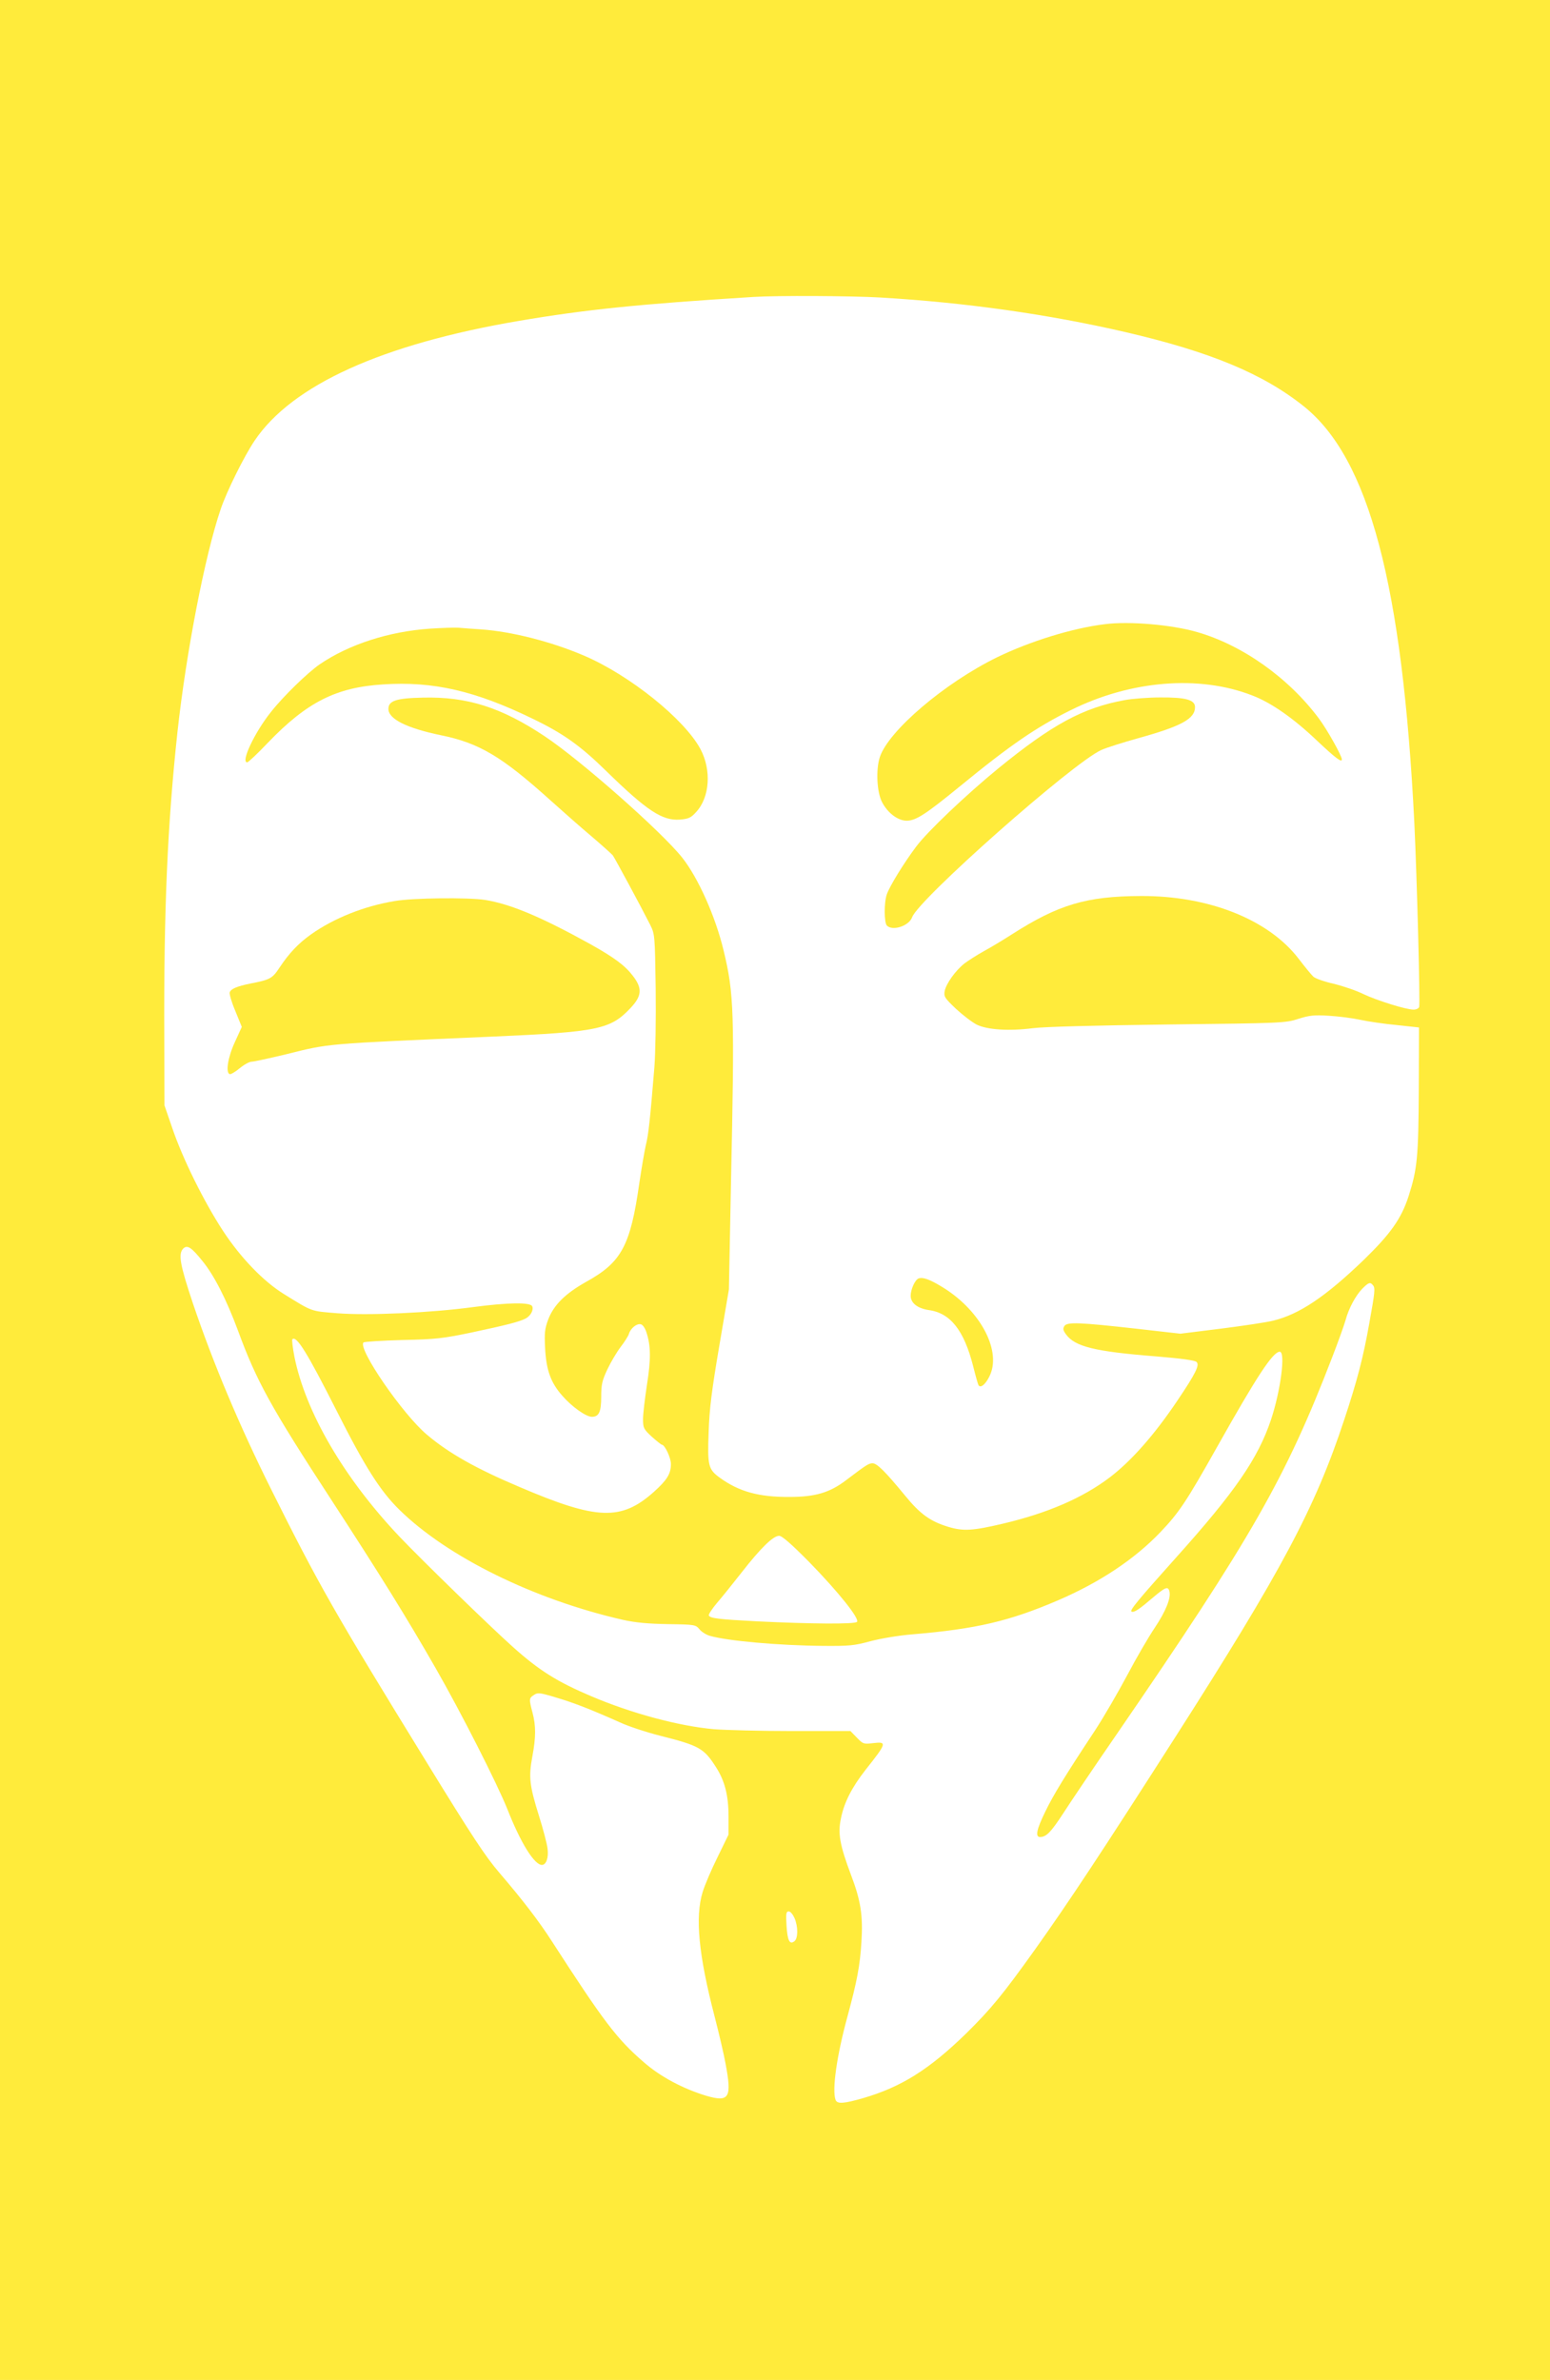
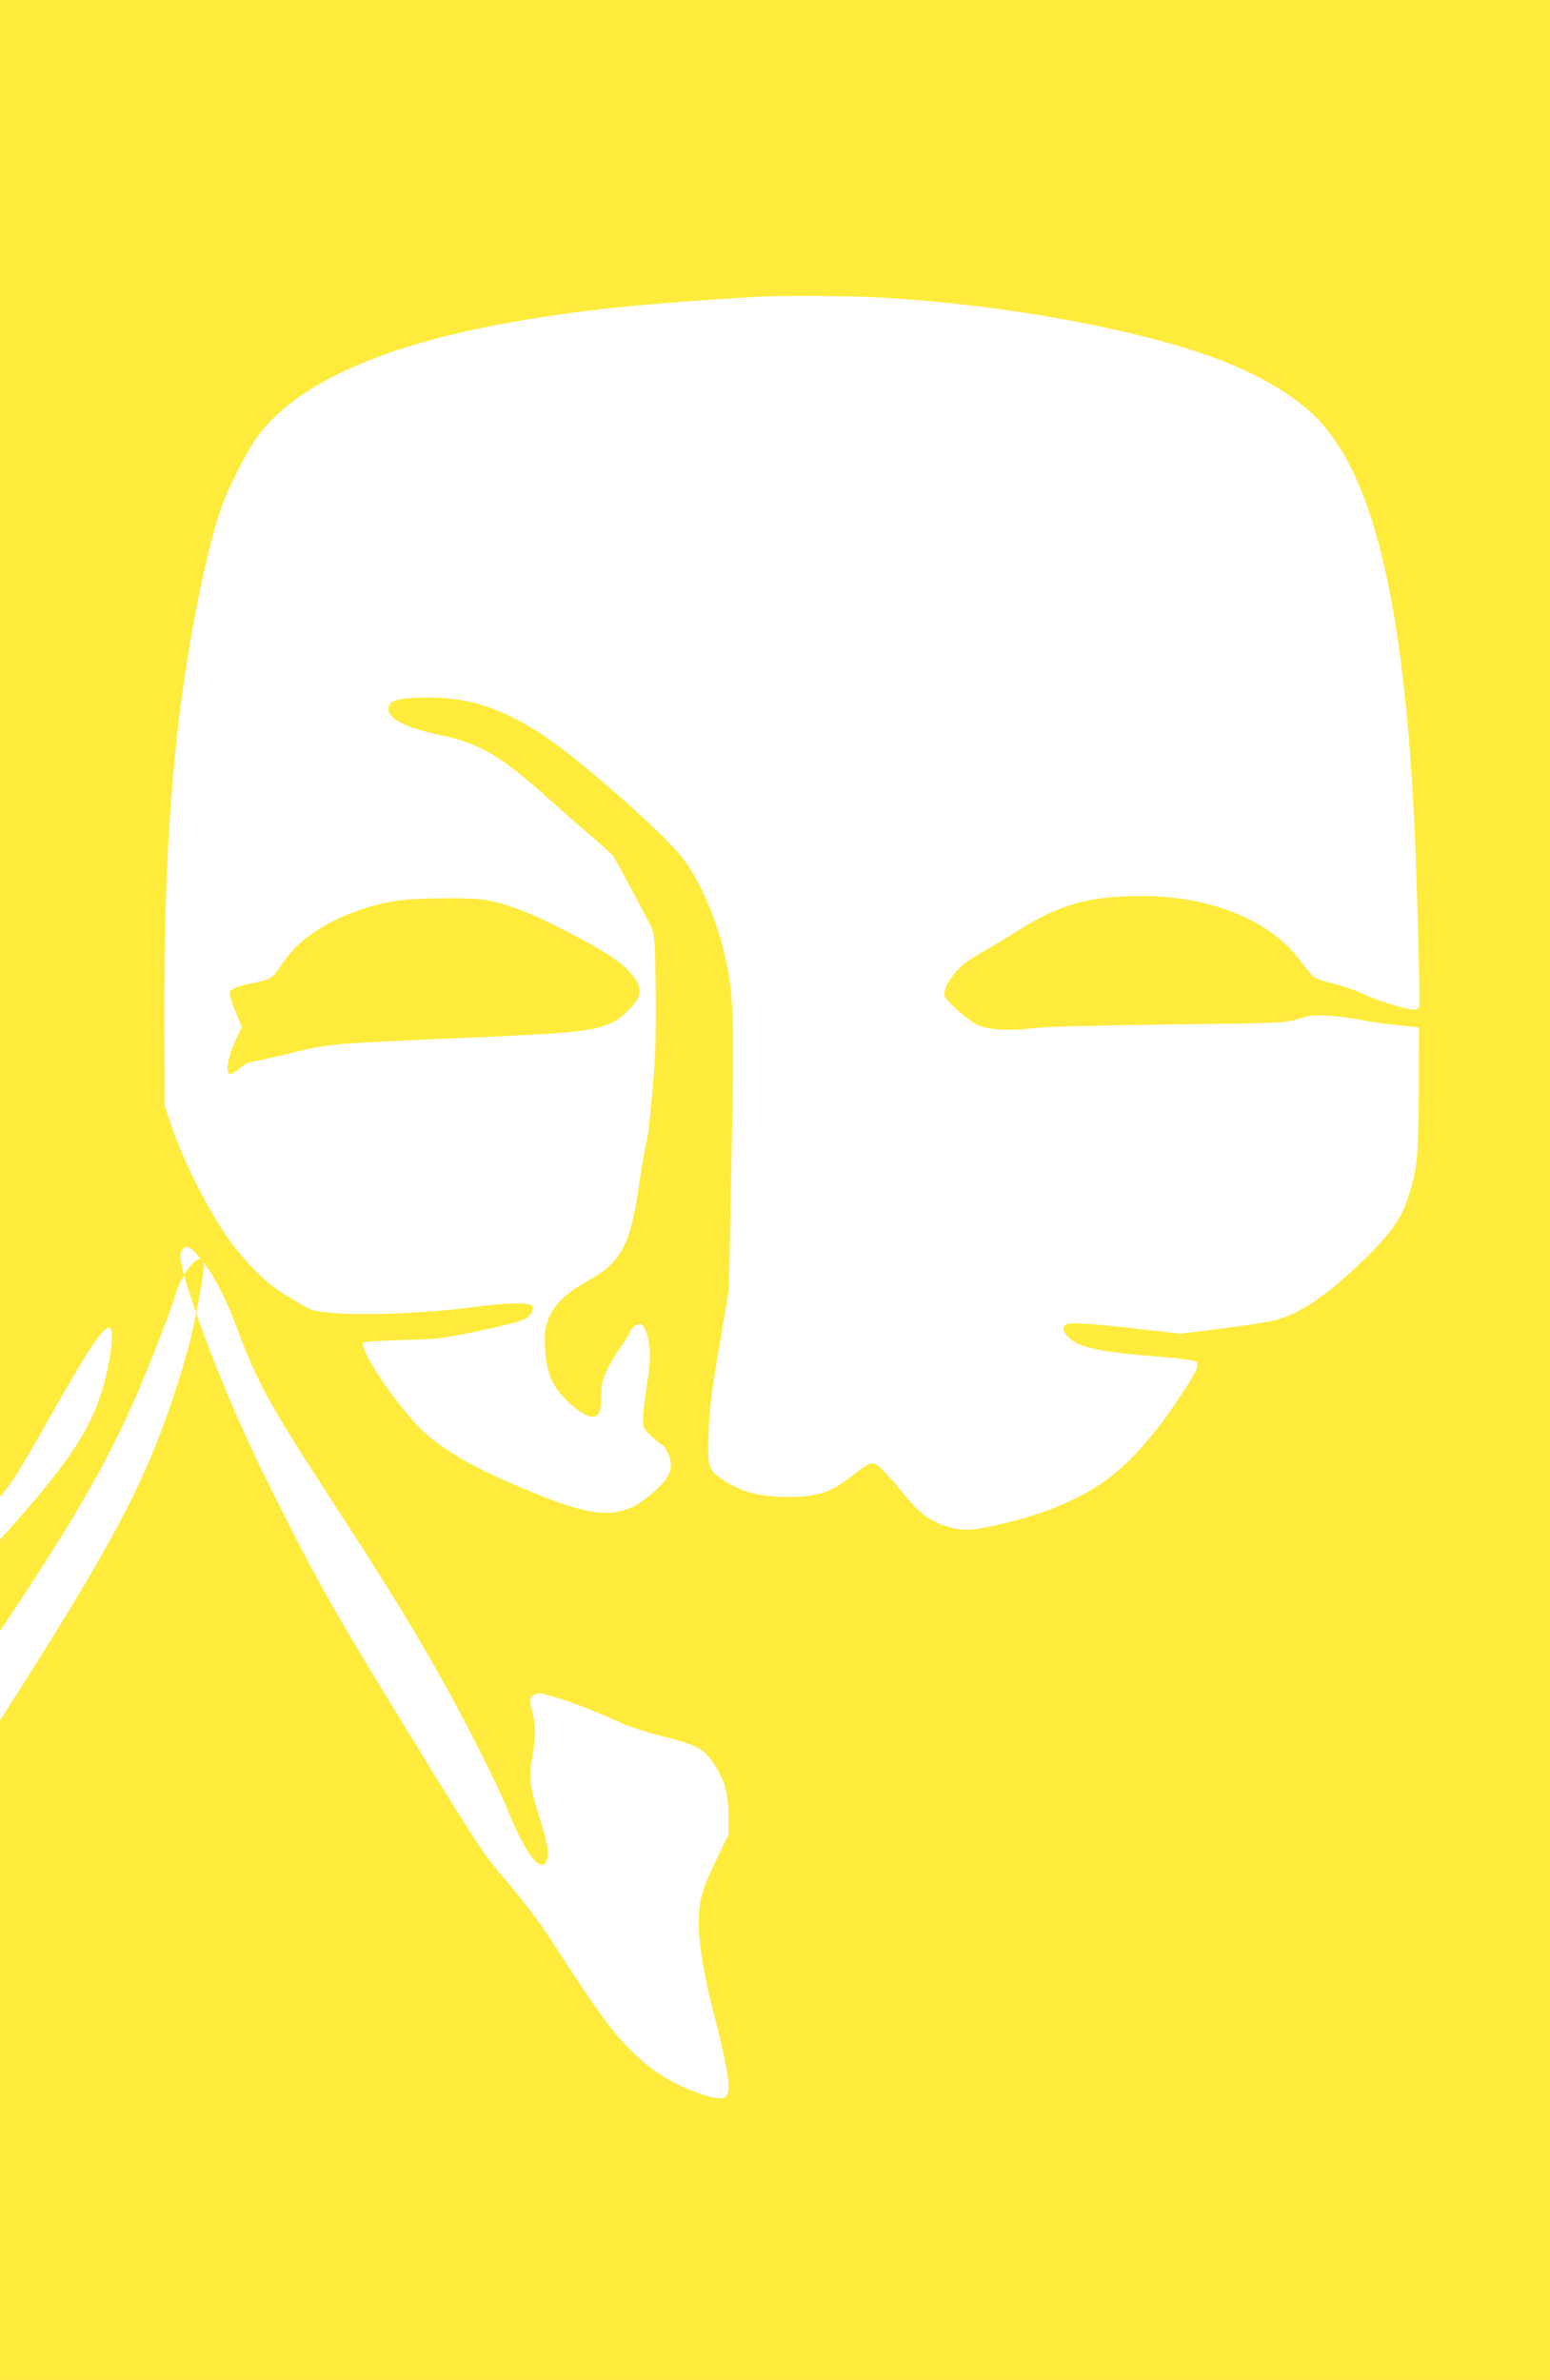
<svg xmlns="http://www.w3.org/2000/svg" version="1.0" width="834pt" height="1280pt" viewBox="0 0 834 1280" preserveAspectRatio="xMidYMid meet">
  <g transform="translate(0,1280) scale(0.1,-0.1)" fill="#ffeb3b" stroke="none">
-     <path d="M0 6400 l0 -6400 4170 0 4170 0 0 6400 0 6400 -4170 0 -4170 0 0 -6400z m4735 4800 c460 -27 905 -90 1320 -186 457 -106 741 -224 960 -399 351 -280 531 -960 595 -2240 14 -291 32 -975 26 -991 -3 -8 -16 -14 -30 -14 -41 0 -197 49 -271 84 -38 19 -110 43 -159 55 -49 11 -98 28 -109 38 -11 10 -46 53 -79 96 -161 211 -484 340 -850 338 -292 -1 -443 -46 -693 -206 -44 -28 -111 -69 -150 -90 -38 -21 -86 -52 -106 -67 -48 -38 -98 -108 -106 -148 -5 -30 -1 -37 61 -96 38 -35 88 -73 112 -85 58 -28 174 -35 301 -19 62 8 329 15 728 20 615 7 632 8 700 30 60 19 84 22 165 17 52 -3 129 -13 170 -22 41 -9 129 -22 195 -28 l120 -13 -1 -335 c-2 -363 -8 -426 -55 -573 -40 -122 -97 -202 -242 -343 -205 -197 -346 -292 -487 -326 -36 -9 -163 -28 -282 -43 l-217 -27 -238 27 c-305 34 -372 37 -386 14 -9 -14 -7 -23 9 -45 49 -66 155 -92 484 -118 132 -11 210 -21 218 -30 18 -16 -4 -61 -101 -205 -124 -185 -249 -327 -366 -416 -145 -110 -334 -192 -576 -249 -161 -38 -212 -41 -292 -17 -98 30 -151 68 -233 168 -106 129 -151 174 -175 174 -21 0 -33 -8 -144 -92 -87 -66 -165 -89 -303 -89 -164 -1 -270 28 -373 102 -64 46 -69 64 -62 247 4 124 16 221 57 462 l52 305 11 565 c20 931 17 1024 -40 1260 -44 182 -136 388 -222 497 -109 138 -546 524 -740 653 -234 156 -418 214 -656 208 -144 -3 -185 -17 -185 -61 0 -54 98 -103 281 -141 207 -42 328 -114 587 -347 70 -63 172 -153 227 -199 55 -47 105 -92 112 -100 11 -15 152 -276 202 -375 24 -49 25 -55 29 -340 2 -165 -1 -348 -7 -425 -23 -281 -32 -365 -46 -419 -7 -31 -23 -123 -35 -204 -48 -338 -96 -426 -286 -531 -112 -63 -174 -124 -204 -202 -19 -51 -21 -72 -17 -154 6 -118 30 -186 92 -256 52 -60 128 -114 160 -114 38 0 50 27 50 109 0 65 5 86 33 146 18 38 50 92 71 120 21 27 42 60 45 71 9 30 41 56 63 52 11 -2 23 -19 31 -43 24 -72 25 -145 3 -283 -11 -73 -21 -155 -21 -184 0 -48 3 -54 47 -95 26 -23 51 -43 54 -43 16 0 49 -70 49 -104 0 -53 -21 -86 -92 -150 -175 -156 -305 -152 -721 26 -237 100 -383 183 -500 282 -130 109 -374 464 -341 496 5 4 99 10 209 13 182 4 216 8 375 41 183 39 255 57 289 75 26 14 43 45 35 65 -9 23 -130 21 -319 -4 -229 -31 -568 -46 -730 -33 -145 12 -130 6 -287 103 -110 68 -232 194 -328 340 -102 156 -216 386 -272 550 l-43 125 -1 360 c-3 693 17 1148 71 1649 47 428 148 950 232 1196 32 96 127 287 183 370 202 300 687 519 1421 644 359 61 650 91 1264 129 122 8 525 6 680 -3z m-3645 -5183 c62 -76 128 -205 190 -372 101 -275 177 -412 505 -915 263 -404 402 -628 558 -900 139 -242 332 -623 387 -760 71 -181 145 -300 186 -300 23 0 37 40 30 89 -3 26 -24 105 -46 175 -51 163 -56 209 -36 317 20 106 20 168 1 239 -19 72 -19 77 8 94 20 14 31 13 120 -14 98 -29 189 -65 344 -134 45 -21 143 -53 218 -72 206 -52 233 -67 296 -166 49 -75 69 -155 69 -268 l0 -97 -59 -121 c-33 -66 -69 -151 -80 -187 -42 -134 -22 -340 64 -670 24 -93 51 -208 59 -254 35 -185 20 -209 -106 -172 -124 38 -245 102 -334 180 -145 125 -216 219 -495 651 -69 107 -152 216 -283 369 -74 86 -147 197 -386 586 -504 819 -584 960 -841 1475 -172 345 -311 676 -420 997 -71 212 -81 269 -53 298 22 21 44 7 104 -68z m6298 -130 c12 -15 10 -36 -20 -202 -33 -187 -66 -312 -135 -520 -157 -476 -337 -813 -910 -1709 -394 -616 -571 -884 -754 -1141 -173 -242 -237 -320 -370 -451 -200 -195 -351 -289 -554 -348 -104 -30 -140 -33 -149 -10 -20 53 6 237 64 449 52 192 67 272 75 400 9 141 -3 222 -56 361 -60 160 -72 223 -54 305 17 86 60 168 132 260 115 145 117 153 41 144 -51 -6 -54 -5 -87 29 l-35 36 -310 0 c-171 0 -363 5 -426 10 -188 17 -442 85 -658 177 -184 78 -280 138 -422 265 -123 110 -485 462 -609 592 -300 316 -507 671 -567 970 -9 47 -14 89 -11 93 22 22 80 -72 237 -382 153 -303 235 -433 339 -535 259 -254 725 -483 1203 -592 68 -15 133 -21 242 -23 145 -2 149 -3 170 -28 11 -14 37 -30 56 -35 93 -27 367 -52 610 -54 139 -1 165 1 253 25 57 15 152 31 225 37 346 29 524 71 787 184 225 97 412 222 550 367 99 104 138 162 305 459 212 377 299 510 336 510 32 0 5 -208 -47 -365 -70 -209 -194 -389 -511 -742 -204 -228 -253 -286 -239 -291 15 -5 41 13 116 77 65 55 80 61 87 33 10 -36 -20 -109 -79 -197 -33 -49 -100 -164 -148 -255 -48 -90 -125 -223 -172 -295 -162 -245 -226 -350 -269 -439 -46 -94 -55 -136 -28 -136 33 0 58 25 122 123 36 56 167 251 292 432 726 1057 907 1374 1158 2025 33 85 65 175 72 200 17 63 54 132 90 169 35 35 43 37 58 18z m-3033 -1489 c157 -161 272 -305 256 -321 -13 -13 -249 -11 -536 3 -211 11 -251 16 -261 31 -3 5 16 35 43 67 27 31 88 107 135 167 100 128 168 195 200 195 16 0 65 -43 163 -142z m-80 -1914 c20 -47 19 -108 0 -124 -26 -21 -38 2 -43 84 -4 65 -2 76 12 76 9 0 22 -16 31 -36z" />
-     <path d="M5945 9443 c-174 -21 -403 -92 -580 -178 -282 -138 -584 -395 -631 -537 -22 -67 -16 -189 12 -242 31 -60 87 -101 135 -100 49 2 99 34 284 185 272 223 413 319 595 409 323 161 692 191 977 80 103 -39 223 -123 351 -245 99 -93 132 -118 132 -99 0 19 -79 160 -123 219 -163 219 -412 396 -657 466 -135 39 -364 59 -495 42z" />
-     <path d="M2315 9419 c-223 -15 -438 -85 -595 -192 -65 -45 -195 -171 -262 -256 -88 -110 -164 -271 -128 -271 6 0 56 47 112 106 210 218 366 297 618 313 270 18 496 -34 805 -184 166 -80 257 -145 395 -280 221 -216 304 -270 398 -263 48 4 60 10 88 41 73 79 83 225 23 338 -86 161 -381 398 -627 503 -175 75 -391 130 -554 141 -46 3 -101 7 -123 9 -22 1 -89 -1 -150 -5z" />
-     <path d="M6053 9035 c-225 -41 -390 -130 -682 -368 -171 -140 -382 -340 -442 -421 -66 -88 -142 -212 -157 -255 -16 -44 -15 -154 0 -169 31 -31 119 -2 136 45 35 97 862 828 1017 899 28 13 118 41 200 64 231 64 305 104 305 167 0 39 -50 53 -187 52 -65 0 -151 -7 -190 -14z" />
+     <path d="M0 6400 l0 -6400 4170 0 4170 0 0 6400 0 6400 -4170 0 -4170 0 0 -6400z m4735 4800 c460 -27 905 -90 1320 -186 457 -106 741 -224 960 -399 351 -280 531 -960 595 -2240 14 -291 32 -975 26 -991 -3 -8 -16 -14 -30 -14 -41 0 -197 49 -271 84 -38 19 -110 43 -159 55 -49 11 -98 28 -109 38 -11 10 -46 53 -79 96 -161 211 -484 340 -850 338 -292 -1 -443 -46 -693 -206 -44 -28 -111 -69 -150 -90 -38 -21 -86 -52 -106 -67 -48 -38 -98 -108 -106 -148 -5 -30 -1 -37 61 -96 38 -35 88 -73 112 -85 58 -28 174 -35 301 -19 62 8 329 15 728 20 615 7 632 8 700 30 60 19 84 22 165 17 52 -3 129 -13 170 -22 41 -9 129 -22 195 -28 l120 -13 -1 -335 c-2 -363 -8 -426 -55 -573 -40 -122 -97 -202 -242 -343 -205 -197 -346 -292 -487 -326 -36 -9 -163 -28 -282 -43 l-217 -27 -238 27 c-305 34 -372 37 -386 14 -9 -14 -7 -23 9 -45 49 -66 155 -92 484 -118 132 -11 210 -21 218 -30 18 -16 -4 -61 -101 -205 -124 -185 -249 -327 -366 -416 -145 -110 -334 -192 -576 -249 -161 -38 -212 -41 -292 -17 -98 30 -151 68 -233 168 -106 129 -151 174 -175 174 -21 0 -33 -8 -144 -92 -87 -66 -165 -89 -303 -89 -164 -1 -270 28 -373 102 -64 46 -69 64 -62 247 4 124 16 221 57 462 l52 305 11 565 c20 931 17 1024 -40 1260 -44 182 -136 388 -222 497 -109 138 -546 524 -740 653 -234 156 -418 214 -656 208 -144 -3 -185 -17 -185 -61 0 -54 98 -103 281 -141 207 -42 328 -114 587 -347 70 -63 172 -153 227 -199 55 -47 105 -92 112 -100 11 -15 152 -276 202 -375 24 -49 25 -55 29 -340 2 -165 -1 -348 -7 -425 -23 -281 -32 -365 -46 -419 -7 -31 -23 -123 -35 -204 -48 -338 -96 -426 -286 -531 -112 -63 -174 -124 -204 -202 -19 -51 -21 -72 -17 -154 6 -118 30 -186 92 -256 52 -60 128 -114 160 -114 38 0 50 27 50 109 0 65 5 86 33 146 18 38 50 92 71 120 21 27 42 60 45 71 9 30 41 56 63 52 11 -2 23 -19 31 -43 24 -72 25 -145 3 -283 -11 -73 -21 -155 -21 -184 0 -48 3 -54 47 -95 26 -23 51 -43 54 -43 16 0 49 -70 49 -104 0 -53 -21 -86 -92 -150 -175 -156 -305 -152 -721 26 -237 100 -383 183 -500 282 -130 109 -374 464 -341 496 5 4 99 10 209 13 182 4 216 8 375 41 183 39 255 57 289 75 26 14 43 45 35 65 -9 23 -130 21 -319 -4 -229 -31 -568 -46 -730 -33 -145 12 -130 6 -287 103 -110 68 -232 194 -328 340 -102 156 -216 386 -272 550 l-43 125 -1 360 c-3 693 17 1148 71 1649 47 428 148 950 232 1196 32 96 127 287 183 370 202 300 687 519 1421 644 359 61 650 91 1264 129 122 8 525 6 680 -3z m-3645 -5183 c62 -76 128 -205 190 -372 101 -275 177 -412 505 -915 263 -404 402 -628 558 -900 139 -242 332 -623 387 -760 71 -181 145 -300 186 -300 23 0 37 40 30 89 -3 26 -24 105 -46 175 -51 163 -56 209 -36 317 20 106 20 168 1 239 -19 72 -19 77 8 94 20 14 31 13 120 -14 98 -29 189 -65 344 -134 45 -21 143 -53 218 -72 206 -52 233 -67 296 -166 49 -75 69 -155 69 -268 l0 -97 -59 -121 c-33 -66 -69 -151 -80 -187 -42 -134 -22 -340 64 -670 24 -93 51 -208 59 -254 35 -185 20 -209 -106 -172 -124 38 -245 102 -334 180 -145 125 -216 219 -495 651 -69 107 -152 216 -283 369 -74 86 -147 197 -386 586 -504 819 -584 960 -841 1475 -172 345 -311 676 -420 997 -71 212 -81 269 -53 298 22 21 44 7 104 -68z c12 -15 10 -36 -20 -202 -33 -187 -66 -312 -135 -520 -157 -476 -337 -813 -910 -1709 -394 -616 -571 -884 -754 -1141 -173 -242 -237 -320 -370 -451 -200 -195 -351 -289 -554 -348 -104 -30 -140 -33 -149 -10 -20 53 6 237 64 449 52 192 67 272 75 400 9 141 -3 222 -56 361 -60 160 -72 223 -54 305 17 86 60 168 132 260 115 145 117 153 41 144 -51 -6 -54 -5 -87 29 l-35 36 -310 0 c-171 0 -363 5 -426 10 -188 17 -442 85 -658 177 -184 78 -280 138 -422 265 -123 110 -485 462 -609 592 -300 316 -507 671 -567 970 -9 47 -14 89 -11 93 22 22 80 -72 237 -382 153 -303 235 -433 339 -535 259 -254 725 -483 1203 -592 68 -15 133 -21 242 -23 145 -2 149 -3 170 -28 11 -14 37 -30 56 -35 93 -27 367 -52 610 -54 139 -1 165 1 253 25 57 15 152 31 225 37 346 29 524 71 787 184 225 97 412 222 550 367 99 104 138 162 305 459 212 377 299 510 336 510 32 0 5 -208 -47 -365 -70 -209 -194 -389 -511 -742 -204 -228 -253 -286 -239 -291 15 -5 41 13 116 77 65 55 80 61 87 33 10 -36 -20 -109 -79 -197 -33 -49 -100 -164 -148 -255 -48 -90 -125 -223 -172 -295 -162 -245 -226 -350 -269 -439 -46 -94 -55 -136 -28 -136 33 0 58 25 122 123 36 56 167 251 292 432 726 1057 907 1374 1158 2025 33 85 65 175 72 200 17 63 54 132 90 169 35 35 43 37 58 18z m-3033 -1489 c157 -161 272 -305 256 -321 -13 -13 -249 -11 -536 3 -211 11 -251 16 -261 31 -3 5 16 35 43 67 27 31 88 107 135 167 100 128 168 195 200 195 16 0 65 -43 163 -142z m-80 -1914 c20 -47 19 -108 0 -124 -26 -21 -38 2 -43 84 -4 65 -2 76 12 76 9 0 22 -16 31 -36z" />
    <path d="M2124 7954 c-164 -27 -327 -92 -450 -179 -69 -49 -118 -101 -170 -179 -39 -59 -50 -65 -158 -86 -72 -15 -103 -28 -110 -47 -3 -8 10 -53 30 -100 l35 -86 -37 -81 c-38 -82 -51 -165 -28 -173 6 -2 30 12 54 32 23 19 52 35 64 35 12 0 94 18 182 39 242 60 195 56 1117 96 569 25 632 39 741 155 60 64 63 105 11 172 -42 55 -98 97 -230 171 -264 146 -428 215 -565 237 -91 14 -389 11 -486 -6z" />
-     <path d="M4942 5924 c-19 -8 -42 -59 -42 -93 0 -39 37 -68 98 -77 116 -16 189 -109 238 -301 13 -52 26 -98 29 -103 11 -17 36 3 57 44 71 134 -42 354 -247 481 -71 44 -110 58 -133 49z" />
  </g>
</svg>